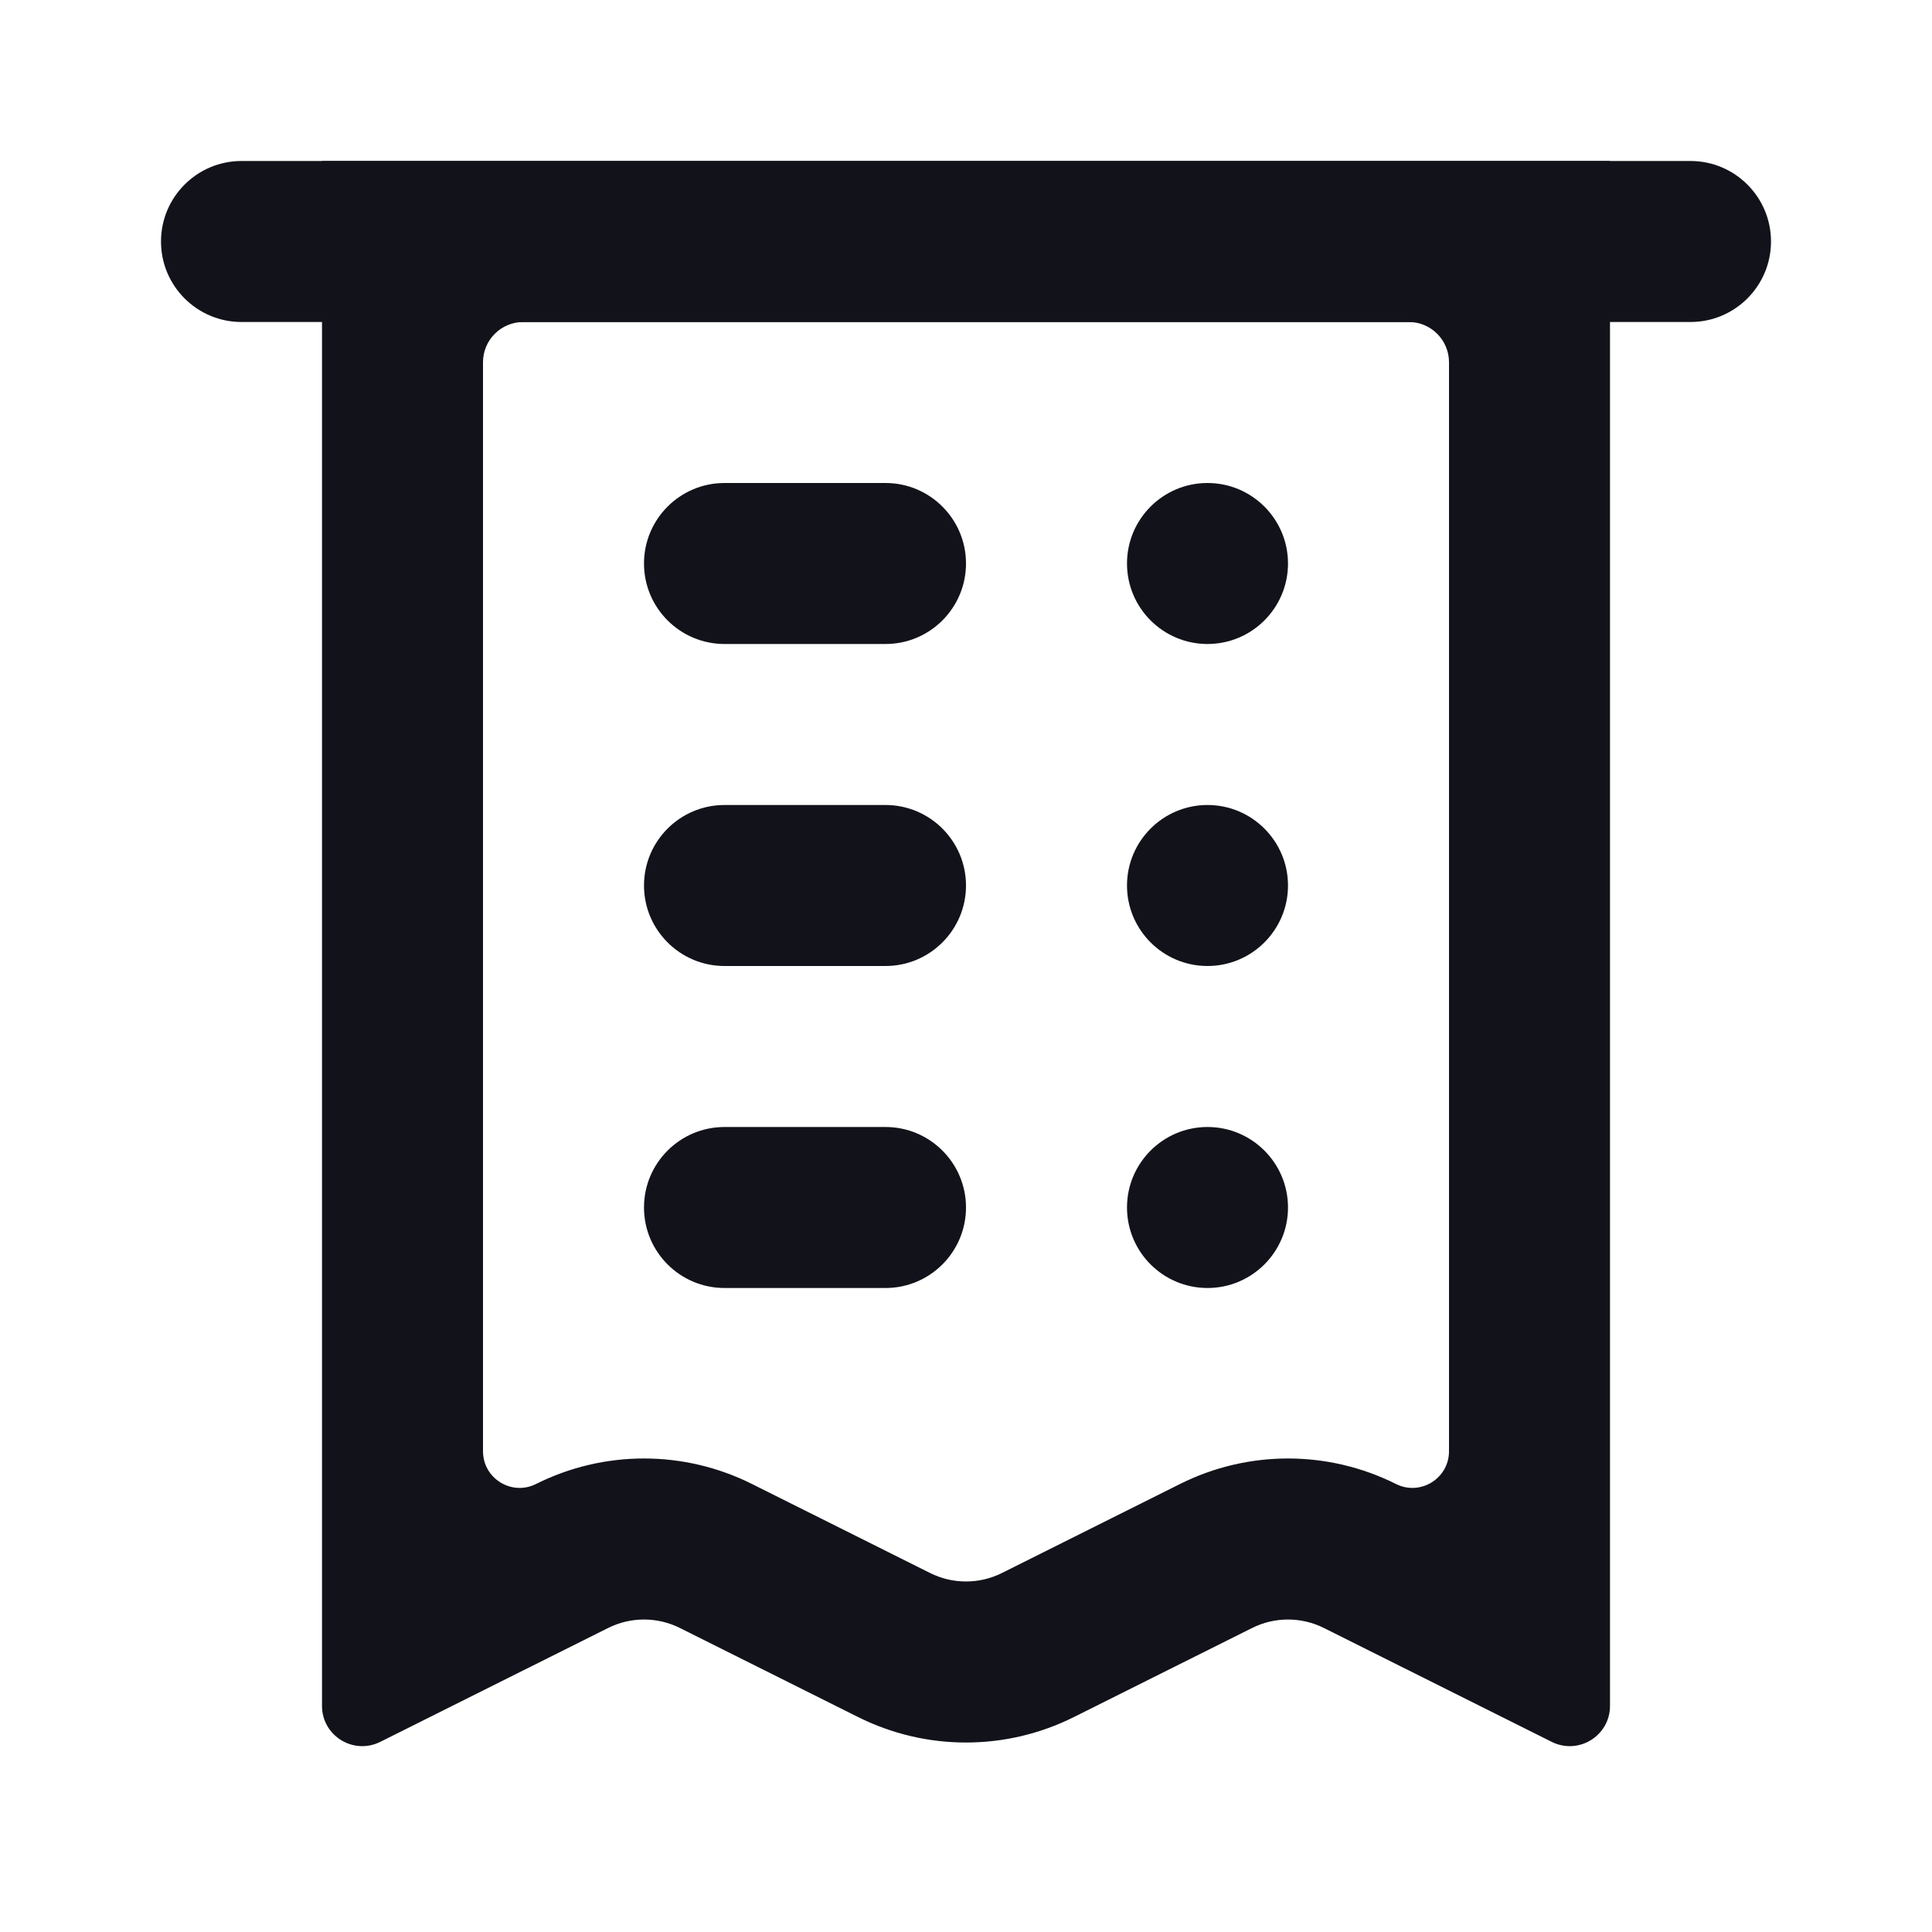
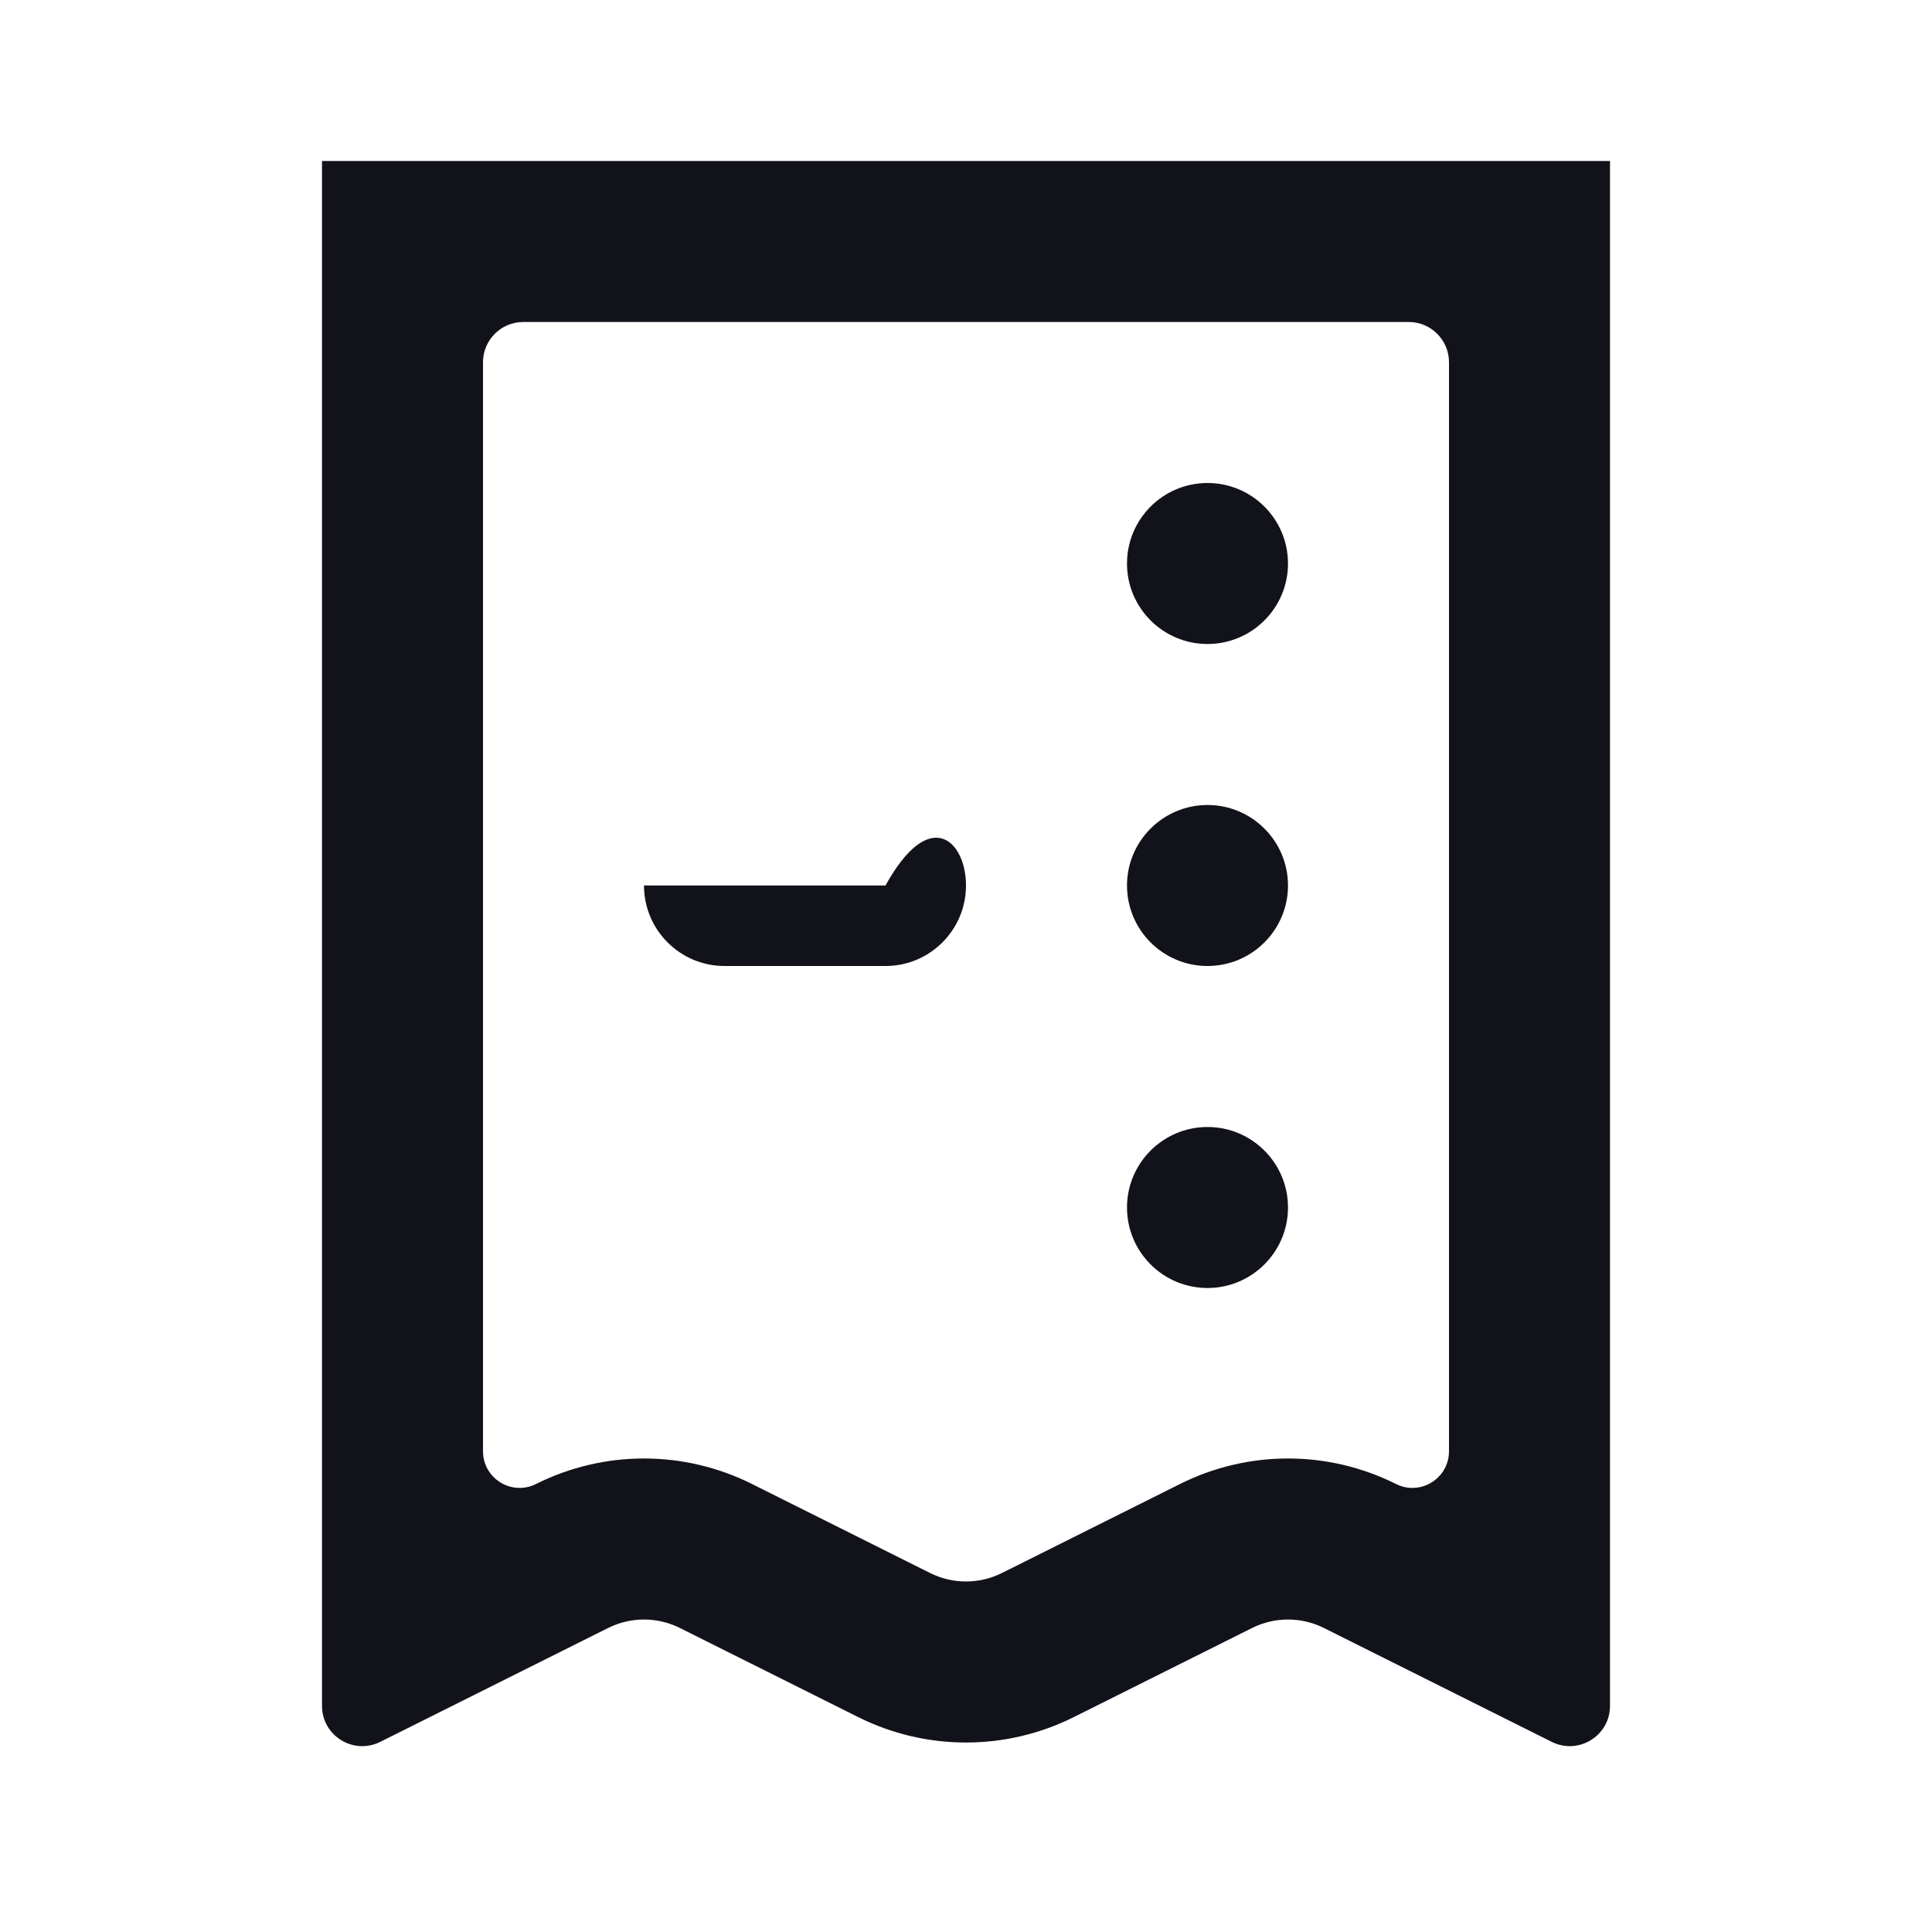
<svg xmlns="http://www.w3.org/2000/svg" width="24" height="24" viewBox="0 0 24 24" fill="none">
  <path fill-rule="evenodd" clip-rule="evenodd" d="M18 4.5C18 4.224 17.776 4 17.5 4H6.5C6.224 4 6 4.224 6 4.5V18.028C6 18.366 6.356 18.586 6.658 18.435V18.435C7.503 18.012 8.497 18.012 9.342 18.435L11.553 19.54C11.834 19.681 12.166 19.681 12.447 19.54L14.658 18.435C15.503 18.012 16.497 18.012 17.342 18.435V18.435C17.644 18.586 18 18.366 18 18.028V4.5ZM20 21.191C20 21.563 19.609 21.804 19.276 21.638L16.447 20.224C16.166 20.083 15.834 20.083 15.553 20.224L13.342 21.329C12.497 21.752 11.503 21.752 10.658 21.329L8.447 20.224C8.166 20.083 7.834 20.083 7.553 20.224L4.724 21.638C4.391 21.804 4 21.563 4 21.191V2H20V21.191Z" fill="#12131A" />
-   <path d="M9 6C8.448 6 8 6.448 8 7C8 7.552 8.448 8 9 8H11C11.552 8 12 7.552 12 7C12 6.448 11.552 6 11 6H9Z" fill="#12131A" />
  <path d="M15 6C14.448 6 14 6.448 14 7C14 7.552 14.448 8 15 8C15.552 8 16 7.552 16 7C16 6.448 15.552 6 15 6Z" fill="#12131A" />
-   <path d="M8 11C8 10.448 8.448 10 9 10H11C11.552 10 12 10.448 12 11C12 11.552 11.552 12 11 12H9C8.448 12 8 11.552 8 11Z" fill="#12131A" />
+   <path d="M8 11H11C11.552 10 12 10.448 12 11C12 11.552 11.552 12 11 12H9C8.448 12 8 11.552 8 11Z" fill="#12131A" />
  <path d="M15 10C14.448 10 14 10.448 14 11C14 11.552 14.448 12 15 12C15.552 12 16 11.552 16 11C16 10.448 15.552 10 15 10Z" fill="#12131A" />
-   <path d="M8 15C8 14.448 8.448 14 9 14H11C11.552 14 12 14.448 12 15C12 15.552 11.552 16 11 16H9C8.448 16 8 15.552 8 15Z" fill="#12131A" />
  <path d="M15 14C14.448 14 14 14.448 14 15C14 15.552 14.448 16 15 16C15.552 16 16 15.552 16 15C16 14.448 15.552 14 15 14Z" fill="#12131A" />
-   <path d="M2 3C2 2.448 2.448 2 3 2H21C21.552 2 22 2.448 22 3V3C22 3.552 21.552 4 21 4H3C2.448 4 2 3.552 2 3V3Z" fill="#12131A" />
</svg>